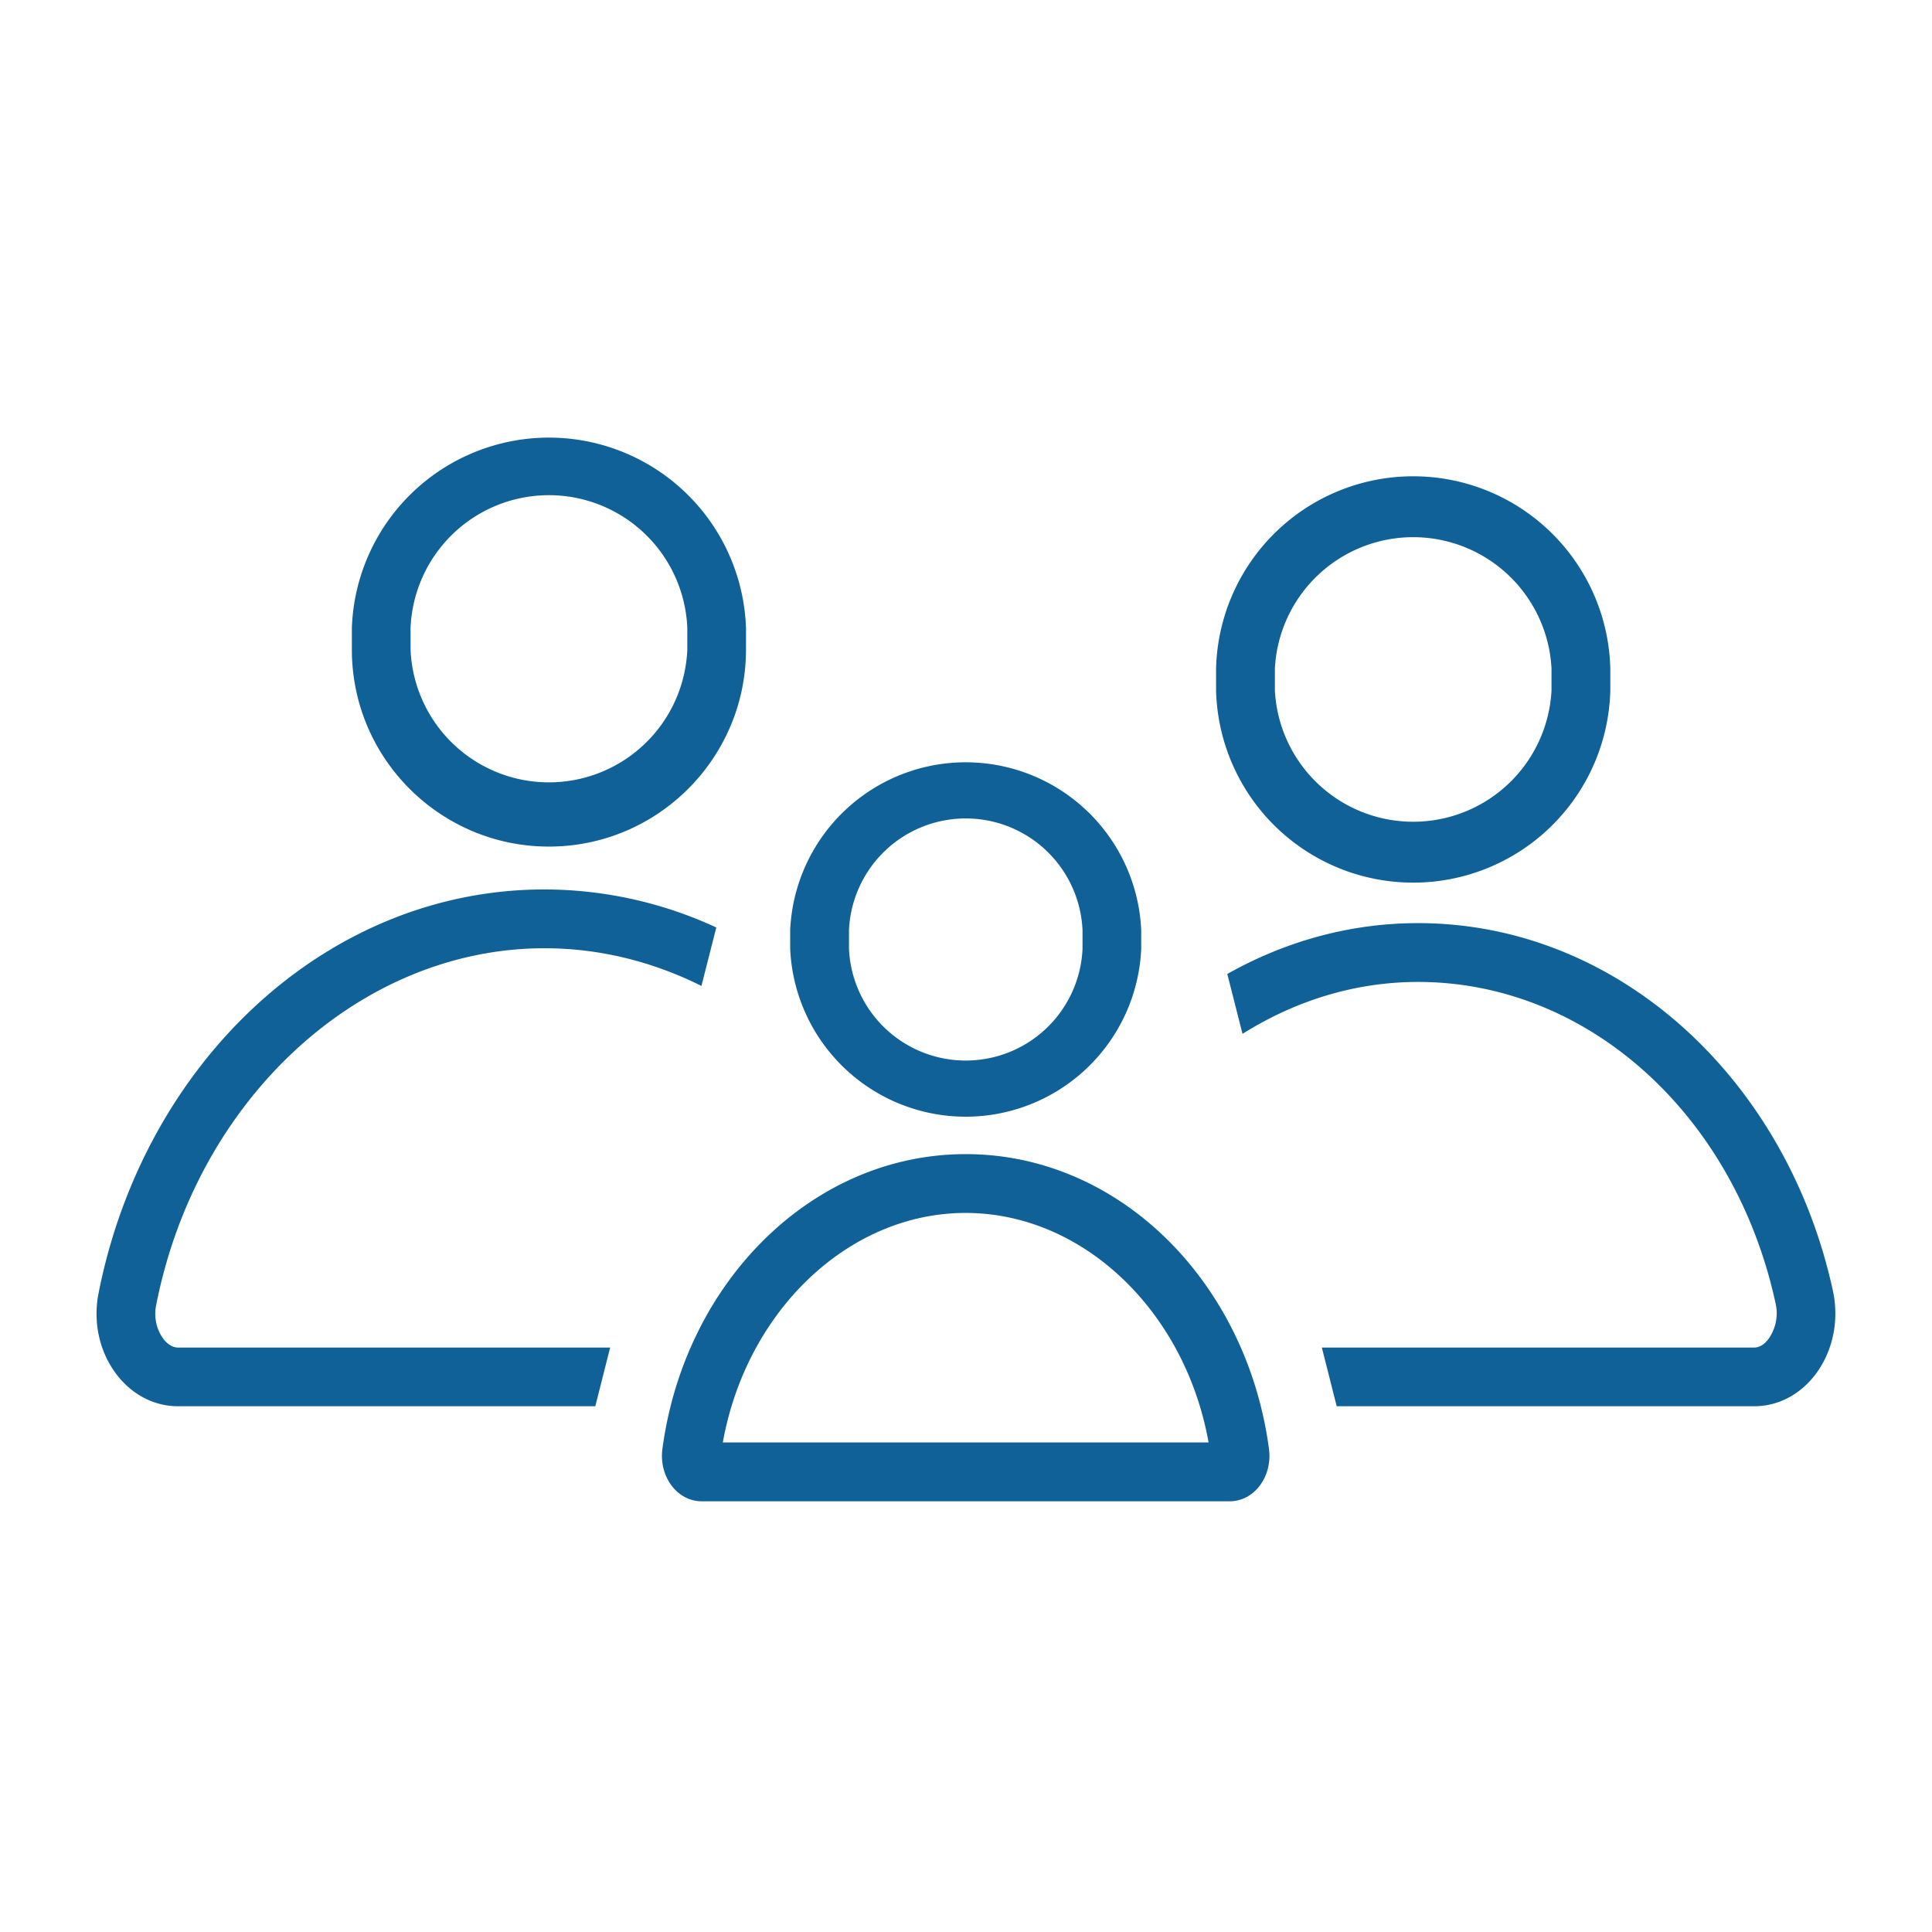
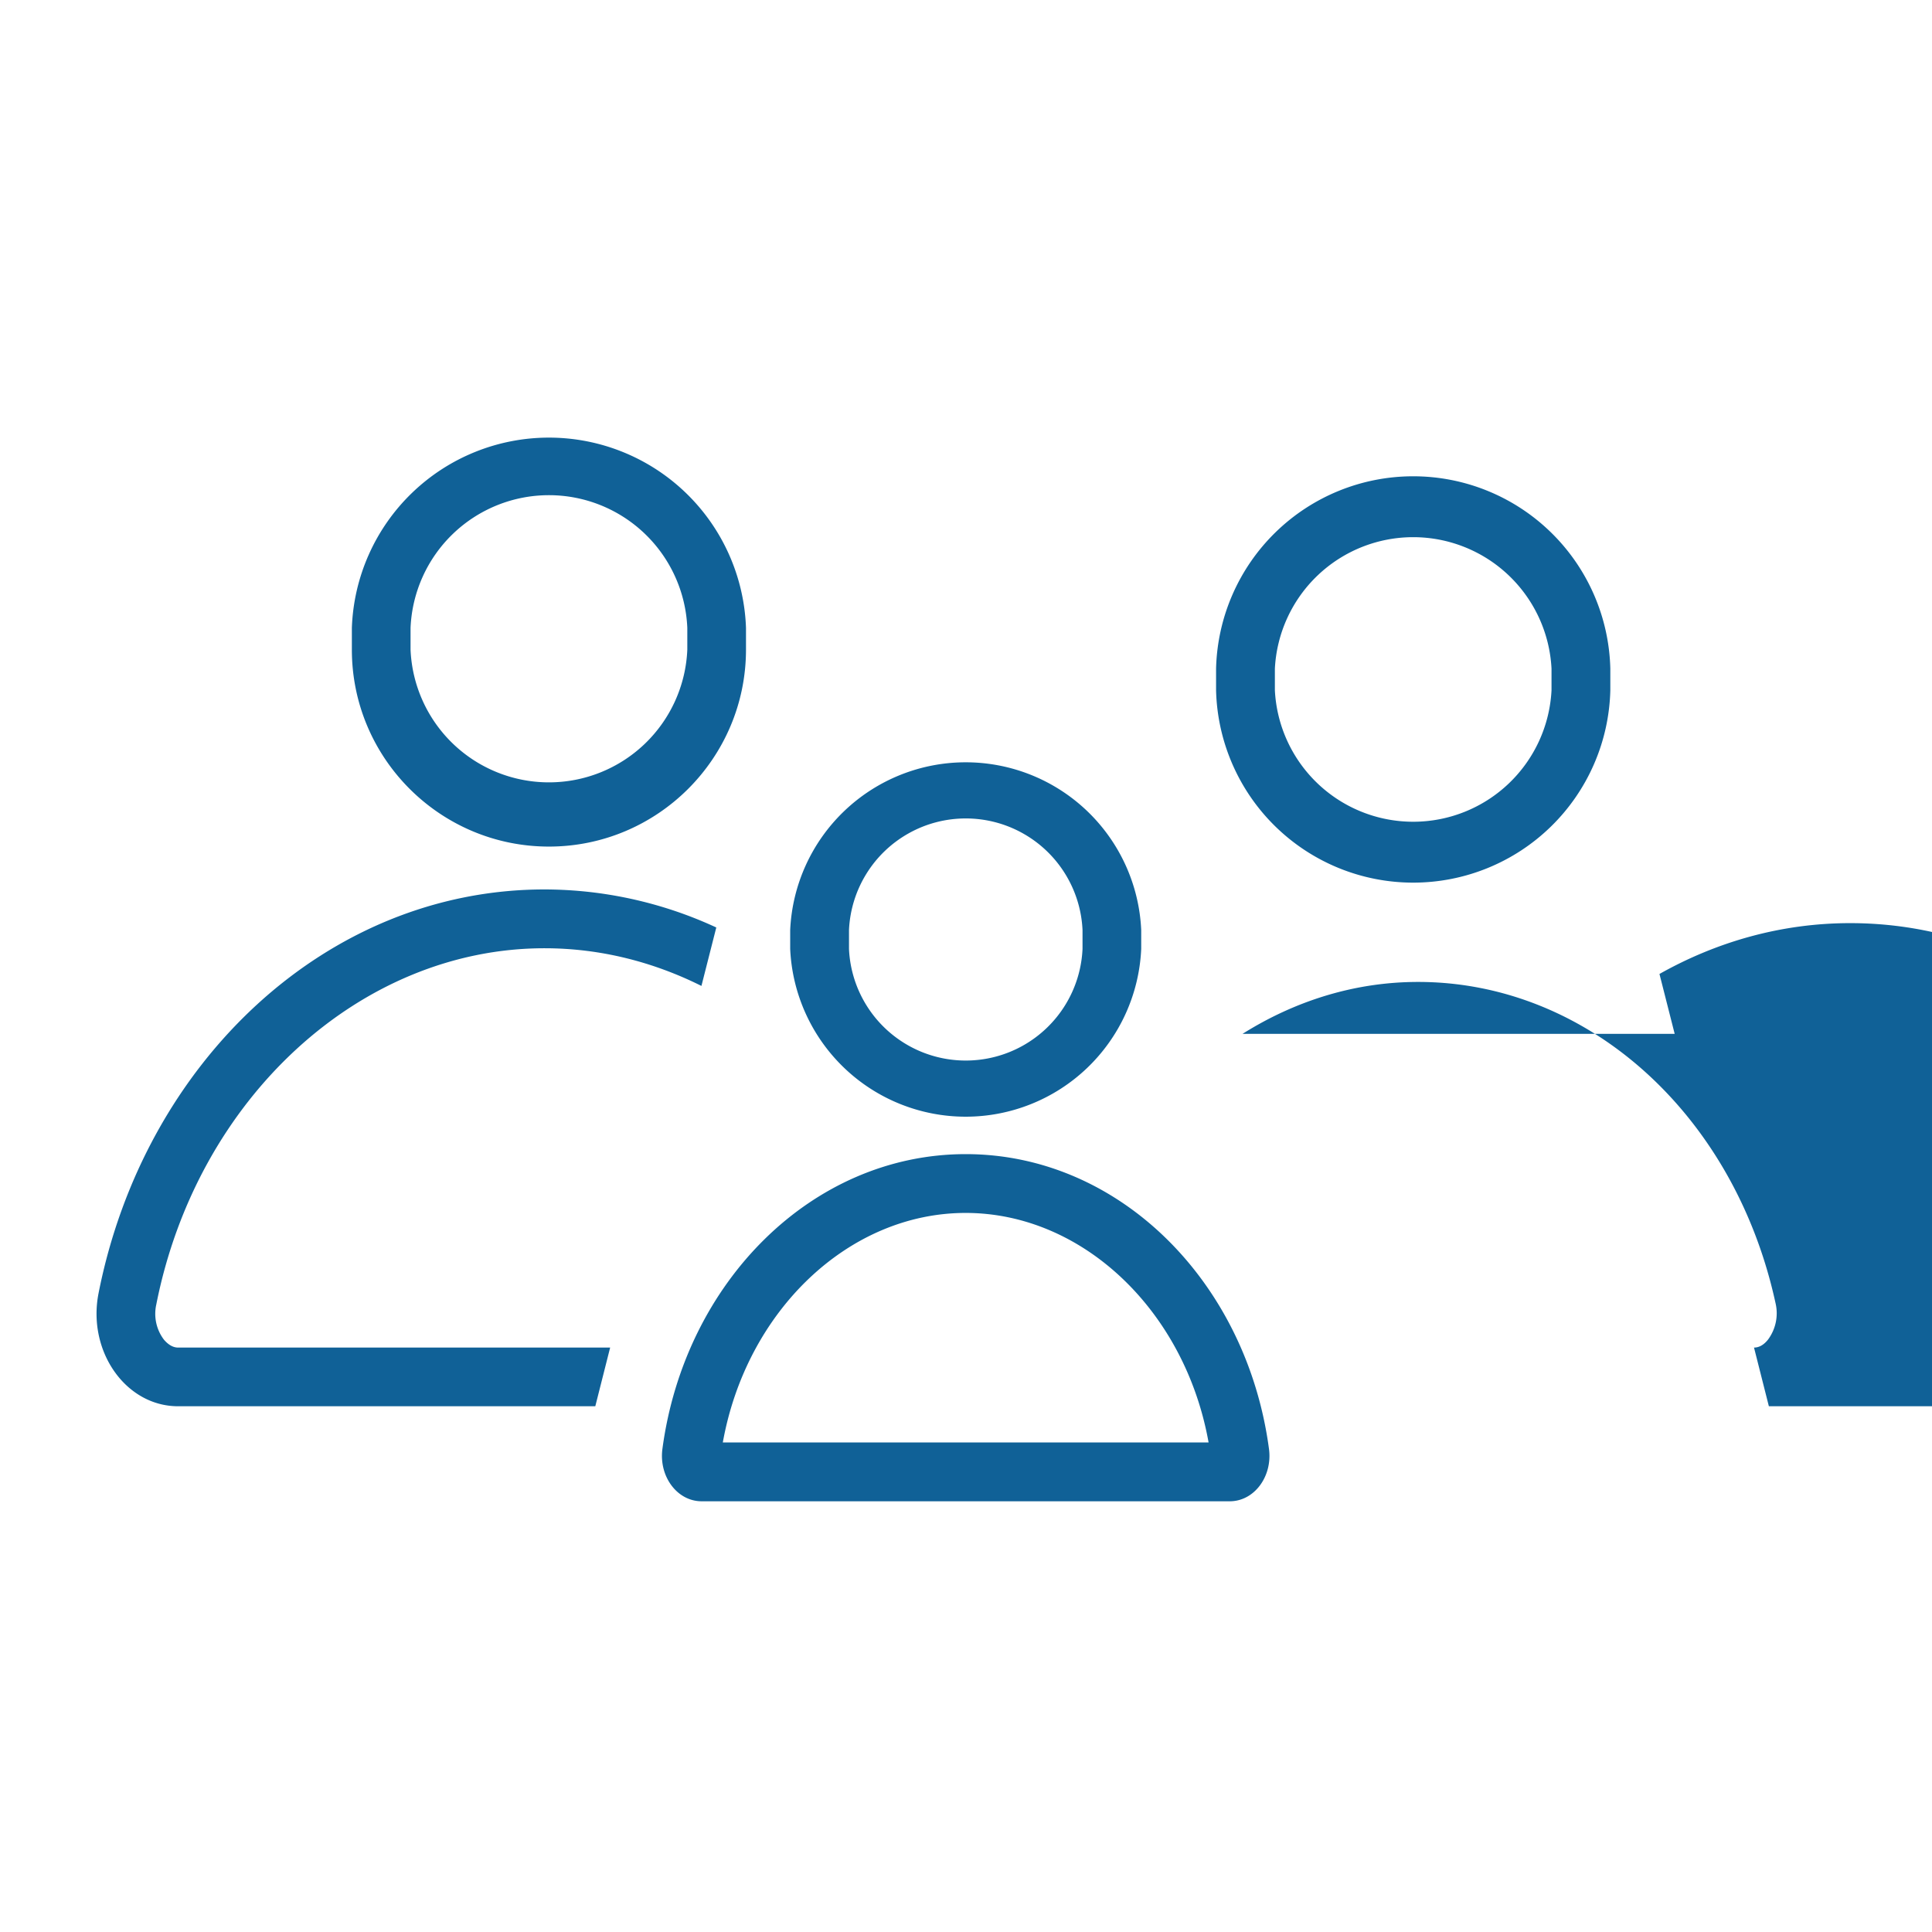
<svg xmlns="http://www.w3.org/2000/svg" width="16" height="16" fill="none">
-   <path fill="#106197" d="m4.93 11.646.123-.486H1.475c-.052 0-.092-.036-.117-.065a.354.354 0 0 1-.064-.29c.337-1.71 1.69-2.952 3.215-2.952.462 0 .901.113 1.3.312l.123-.484a3.395 3.395 0 0 0-1.423-.315c-1.806 0-3.316 1.431-3.693 3.345-.094.479.225.935.659.935h3.454ZM2.914 5.2v.18c0 .9.732 1.631 1.632 1.631.9 0 1.632-.732 1.632-1.632V5.2a1.633 1.633 0 0 0-3.264 0Zm2.778.18a1.147 1.147 0 0 1-2.292 0V5.2a1.147 1.147 0 0 1 2.292 0v.18ZM10.29 8.562c.433-.272.927-.43 1.454-.43 1.402 0 2.619 1.094 2.96 2.659a.366.366 0 0 1-.062.303c-.035.044-.074.066-.116.066h-3.579l.123.486h3.456c.443 0 .759-.472.653-.958-.38-1.747-1.774-3.043-3.435-3.043-.568 0-1.104.153-1.58.421l.126.496ZM10.071 5.537v.18a1.633 1.633 0 0 0 3.265 0v-.18a1.633 1.633 0 0 0-3.265 0Zm2.778.18a1.147 1.147 0 0 1-2.291 0v-.18a1.147 1.147 0 0 1 2.291 0v.18ZM5.486 11.998c-.031.228.121.435.325.435h4.373c.204 0 .356-.207.325-.435-.185-1.382-1.239-2.44-2.511-2.44s-2.327 1.059-2.512 2.44Zm4.523-.052H5.986c.196-1.092 1.043-1.901 2.011-1.901.969 0 1.817.81 2.012 1.901ZM6.544 7.859a1.455 1.455 0 0 0 2.907 0v-.157a1.455 1.455 0 0 0-2.907 0v.157Zm.487-.157a.968.968 0 0 1 1.934 0v.157a.968.968 0 0 1-1.934 0v-.157Z" />
+   <path fill="#106197" d="m4.93 11.646.123-.486H1.475c-.052 0-.092-.036-.117-.065a.354.354 0 0 1-.064-.29c.337-1.71 1.69-2.952 3.215-2.952.462 0 .901.113 1.3.312l.123-.484a3.395 3.395 0 0 0-1.423-.315c-1.806 0-3.316 1.431-3.693 3.345-.094.479.225.935.659.935h3.454ZM2.914 5.2v.18c0 .9.732 1.631 1.632 1.631.9 0 1.632-.732 1.632-1.632V5.2a1.633 1.633 0 0 0-3.264 0Zm2.778.18a1.147 1.147 0 0 1-2.292 0V5.2a1.147 1.147 0 0 1 2.292 0v.18ZM10.29 8.562c.433-.272.927-.43 1.454-.43 1.402 0 2.619 1.094 2.96 2.659a.366.366 0 0 1-.062.303c-.035.044-.074.066-.116.066l.123.486h3.456c.443 0 .759-.472.653-.958-.38-1.747-1.774-3.043-3.435-3.043-.568 0-1.104.153-1.58.421l.126.496ZM10.071 5.537v.18a1.633 1.633 0 0 0 3.265 0v-.18a1.633 1.633 0 0 0-3.265 0Zm2.778.18a1.147 1.147 0 0 1-2.291 0v-.18a1.147 1.147 0 0 1 2.291 0v.18ZM5.486 11.998c-.031.228.121.435.325.435h4.373c.204 0 .356-.207.325-.435-.185-1.382-1.239-2.44-2.511-2.44s-2.327 1.059-2.512 2.44Zm4.523-.052H5.986c.196-1.092 1.043-1.901 2.011-1.901.969 0 1.817.81 2.012 1.901ZM6.544 7.859a1.455 1.455 0 0 0 2.907 0v-.157a1.455 1.455 0 0 0-2.907 0v.157Zm.487-.157a.968.968 0 0 1 1.934 0v.157a.968.968 0 0 1-1.934 0v-.157Z" />
</svg>